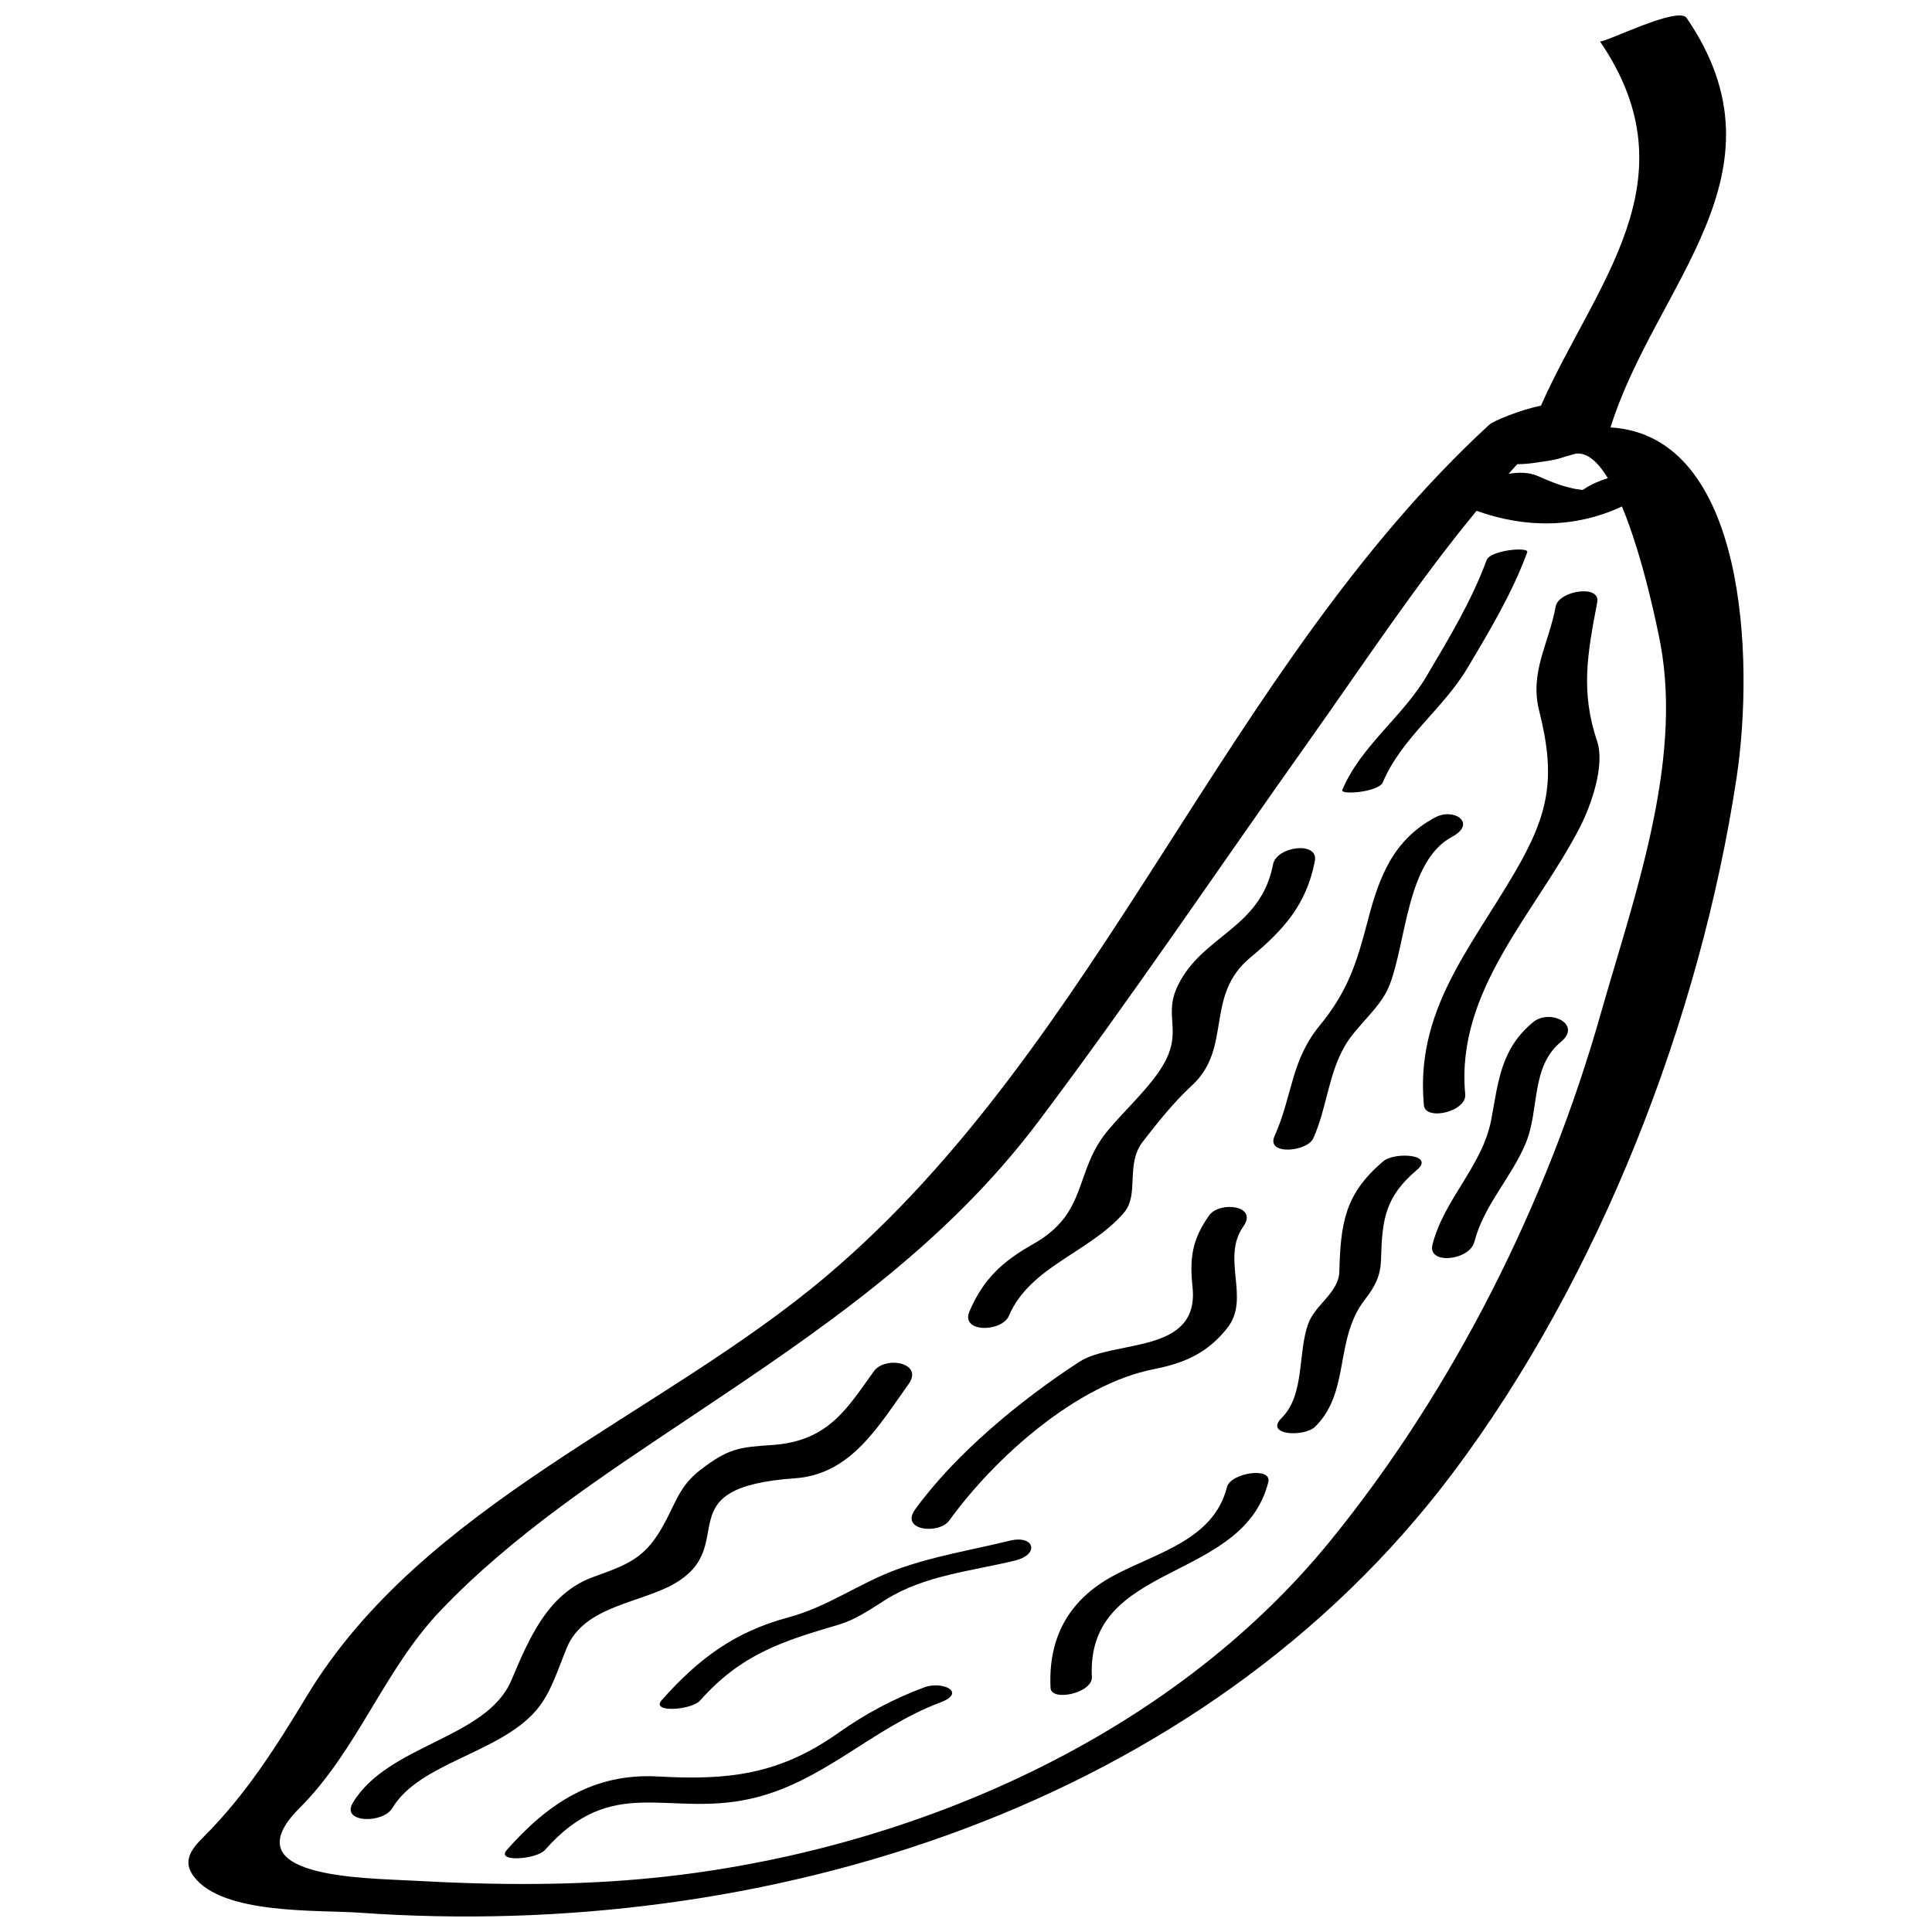
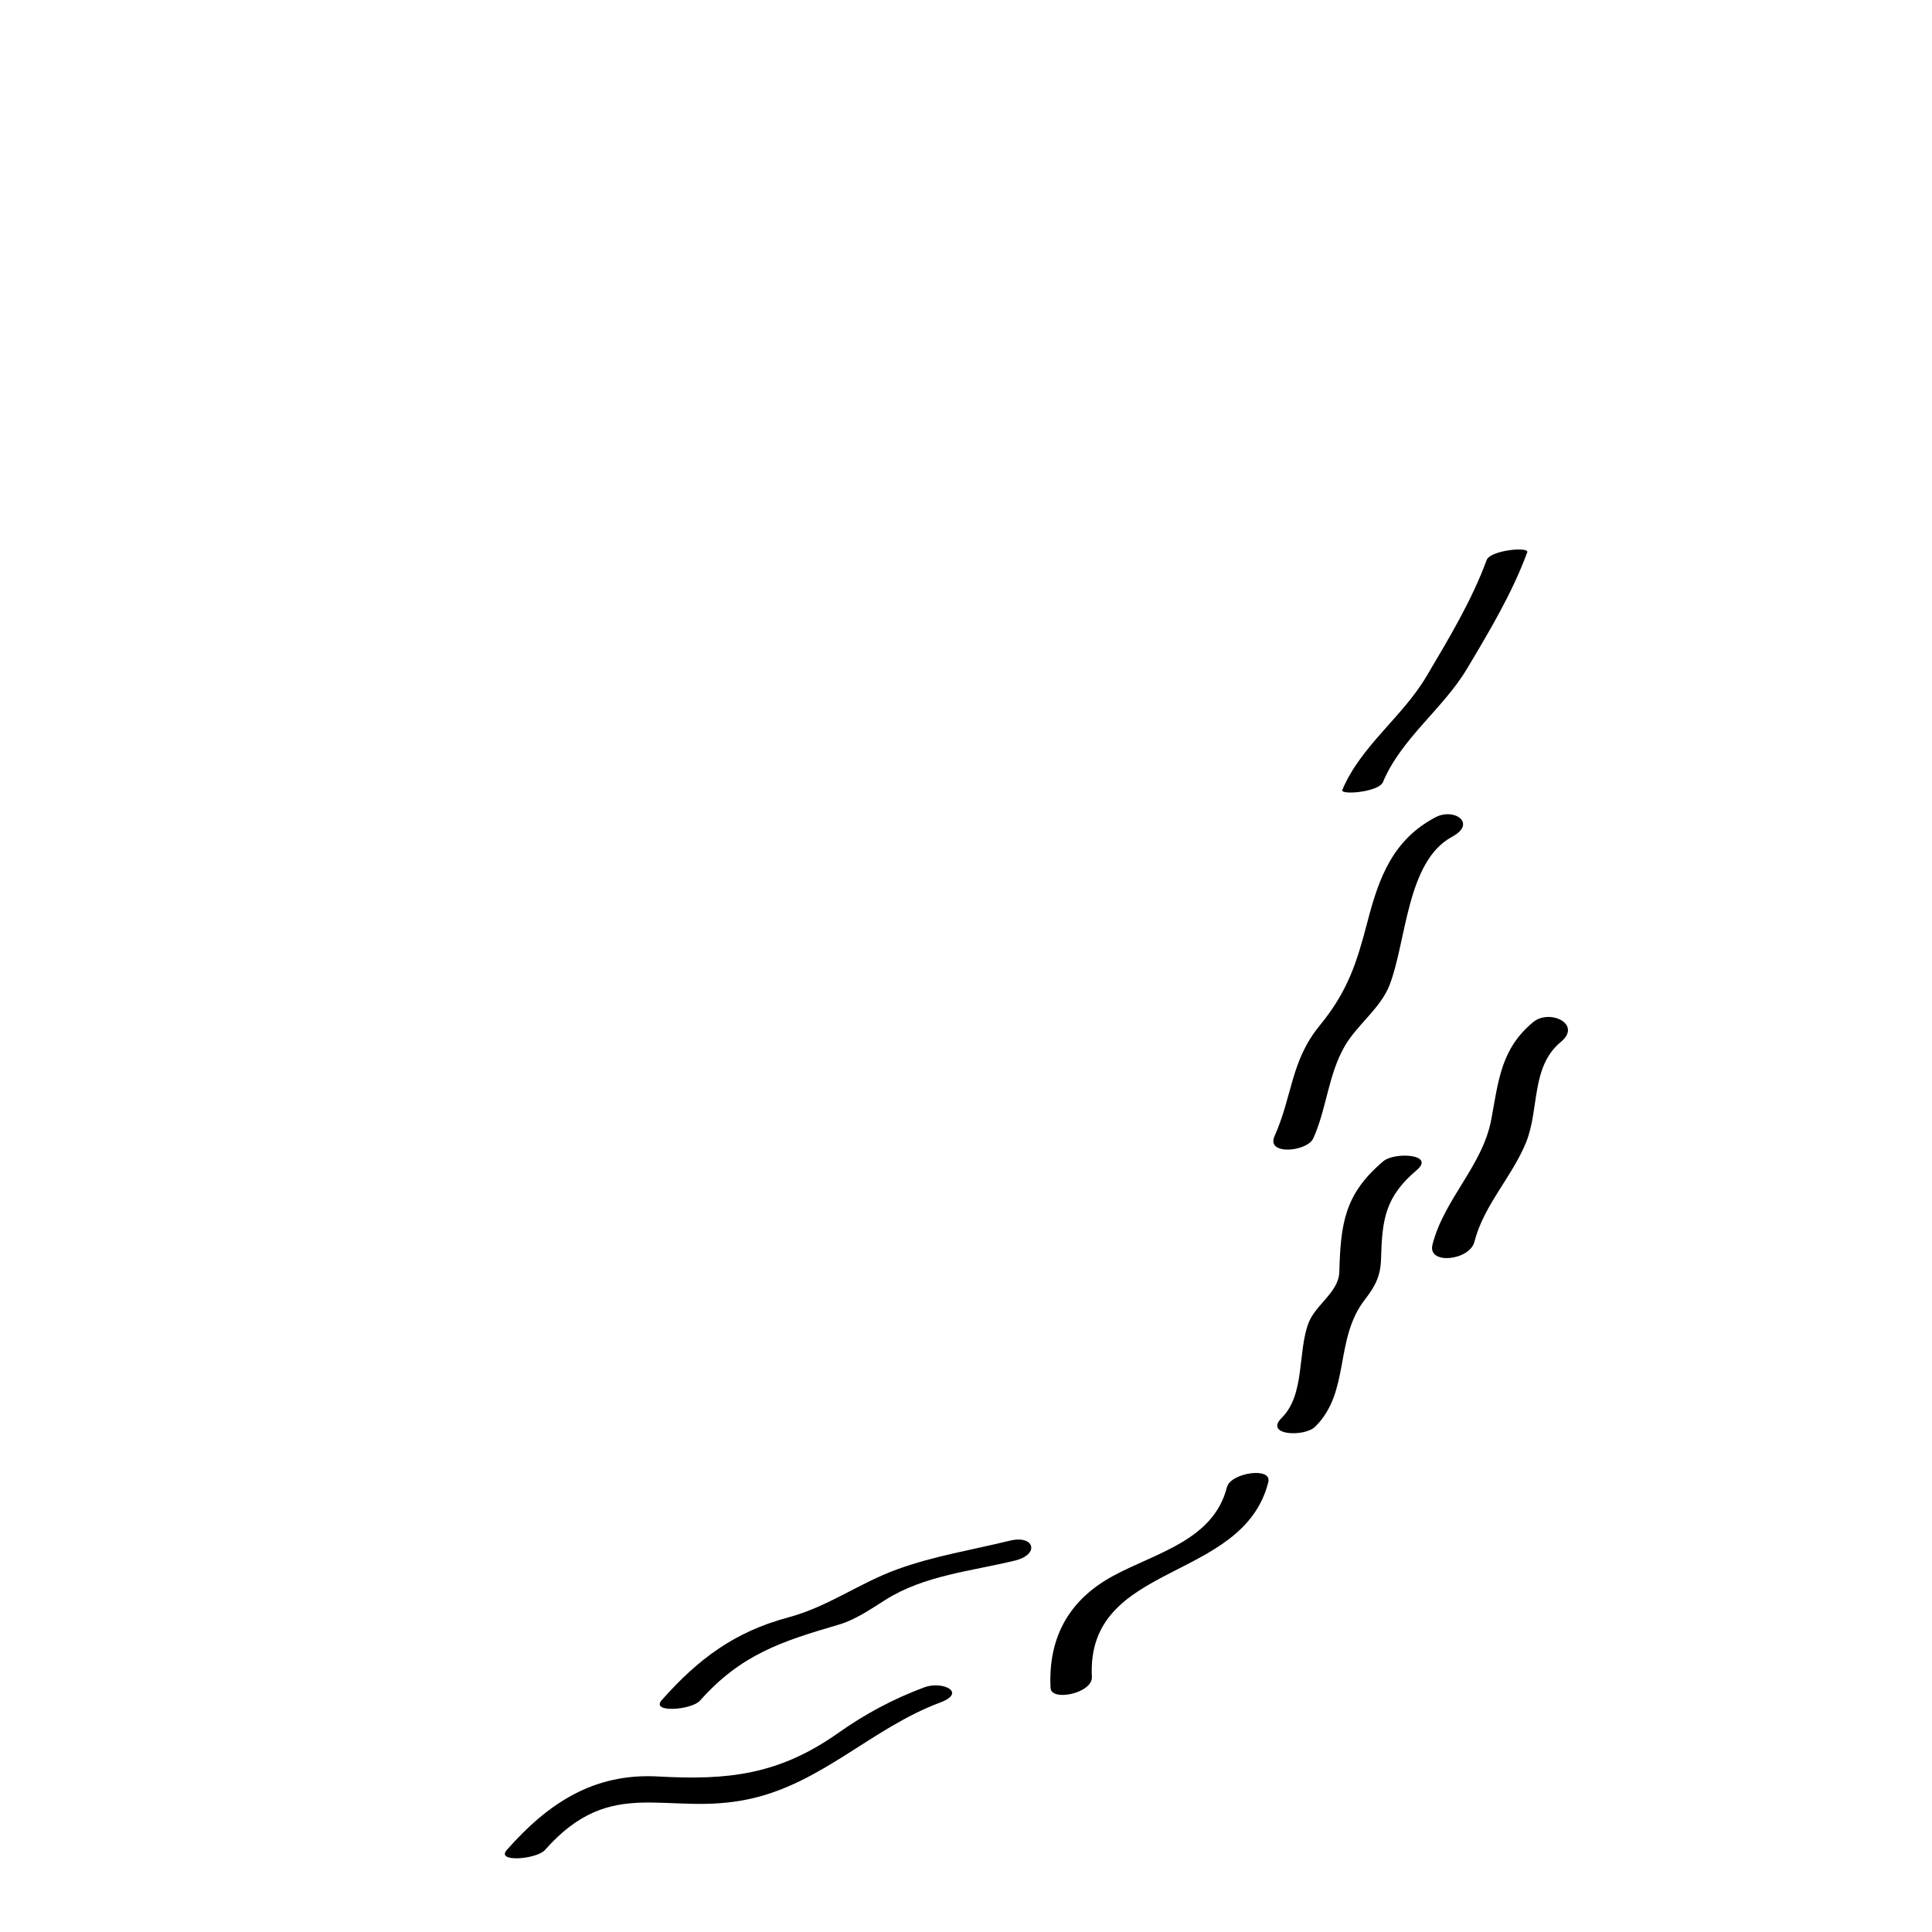
<svg xmlns="http://www.w3.org/2000/svg" width="800px" height="800px" version="1.1" viewBox="144 144 512 512">
  <defs>
    <clipPath id="a">
-       <path d="m193 148.09h414v503.81h-414z" />
-     </clipPath>
+       </clipPath>
  </defs>
  <g clip-path="url(#a)">
    <path d="m570.8 257.28c11.906-38.023 48.348-67.293 20.176-108.52-2.277-3.34-22.426 6.988-22.992 6.168 25.148 36.801-1.203 64.078-15.613 96.566-5.578 1.152-12.598 4.035-13.738 5.09-70.121 64.629-102.77 164.03-175.64 225.61-43.98 37.156-106.91 60.328-137.68 111.27-8.137 13.453-16.117 26.105-27.34 37.312-3.219 3.207-5.711 6.336-2.656 10.461 7.582 10.234 32.785 8.859 43.887 9.645 107.46 7.644 223.15-27.906 289.75-116.46 38.93-51.762 65.605-120.5 75.258-184.32 4.75-31.445 2.523-90.691-33.414-92.832zm-7.398 16.578c-1.172-0.137-2.324-0.328-3.461-0.641-2.902-0.676-5.691-1.863-8.398-3.059-2.348-1.043-5.078-1.031-7.758-0.59 0.777-0.855 1.535-1.723 2.324-2.562 2.715 0.035 5.785-0.531 8.777-0.984 1.297-0.191 2.648-0.574 3.949-1.031 0.652-0.152 1.285-0.328 1.871-0.531 3.379-1.16 6.527 1.594 9.387 6.25-2.203 0.695-4.328 1.598-6.098 2.781-0.27 0.156-0.395 0.234-0.594 0.367zm4.82 138.77c-14.18 49.957-38.844 99.344-71.641 139.67-42.926 52.793-112.44 82.453-178.68 89.285-21.383 2.203-42.945 2.016-64.375 0.816-13.172-0.742-48.738-0.691-30.109-19.285 15.297-15.273 22.367-36.566 37.199-52.156 19.281-20.277 43.344-36.027 66.473-51.473 34.238-22.863 67-44.965 92.039-78.191 24.805-32.934 47.828-67.23 71.691-100.84 14.258-20.078 28.438-41.625 44.488-61.082 12.938 4.637 26.156 4.609 38.531-1.152 5.656 13.578 9.5 32.656 10.23 36.609 5.82 31.816-7.223 67.438-15.852 97.801z" />
  </g>
-   <path d="m286.26 597.07c3.809-4.527 5.711-10.984 7.934-16.367 4.668-11.312 19.777-11.77 28.926-17.25 17.004-10.191-3.008-25.266 31.555-27.691 14.898-1.047 22.125-13.855 30.105-24.957 4.098-5.703-6.199-7.582-9.211-3.391-7.164 9.965-12.09 18.539-27 19.535-8.582 0.578-11.438 0.828-18.816 6.484-4.375 3.356-5.82 6.445-8.117 11.211-5.711 11.867-9.652 13.391-20.43 17.281-12.121 4.371-17.117 16.59-21.684 27.363-6.586 15.535-32.738 16.945-42.027 32.492-3.191 5.328 7.969 5.59 10.492 1.359 7.234-12.094 28.531-14.504 38.273-26.07z" />
-   <path d="m481.37 373.07c-3.285 17.074-18.629 18.652-25.191 32.031-4.363 8.902 2.324 12.52-5.379 23.371-3.598 5.078-9.047 10.16-13.113 15.008-9.277 11.062-5.027 21.848-19.949 30.246-8.129 4.574-13.184 9.305-16.816 17.801-2.449 5.734 8.582 5.547 10.449 1.172 5.609-13.121 21.594-16.879 30.52-27.363 4.098-4.824 0.324-12.738 4.926-18.734 4.109-5.316 8.188-10.438 13.125-15.008 10.707-9.914 3.219-23.711 15.387-33.812 8.898-7.391 14.898-14.07 17.121-25.594 1.035-5.371-10.156-3.926-11.078 0.883z" />
  <path d="m510.48 351.29c4.949-11.715 15.91-19.367 22.336-30.141 5.879-9.855 11.941-19.977 15.918-30.785 0.574-1.559-9.801-0.566-10.762 2.059-3.973 10.82-10.082 20.891-15.926 30.785-6.375 10.812-17.375 18.414-22.328 30.141-0.598 1.406 9.656 0.59 10.762-2.059z" />
  <path d="m492.05 445.64c3.598-8.023 3.906-16.797 8.363-24.477 3.215-5.543 9.477-10.016 11.82-16.074 4.504-11.574 4.539-32.887 16.594-39.336 6.629-3.559 0.543-7.82-4.496-5.125-11.184 5.984-14.855 15.777-17.93 27.617-2.867 10.984-5.215 18.43-12.672 27.543-7.703 9.395-7.164 18.566-11.965 29.301-2.312 5.168 8.672 4.164 10.285 0.551z" />
-   <path d="m395.58 546.93c12.18-16.82 33.84-36.105 54.238-40.102 8.188-1.605 14.215-4.301 19.438-10.902 6.211-7.844-1.738-18.465 4.25-26.918 3.984-5.621-6.352-6.738-9.074-2.902-4.461 6.289-5.227 11.211-4.402 18.945 1.914 18.027-20.801 13.855-30.055 19.883-15.387 10.008-32.699 24.234-43.469 39.098-4.047 5.582 6.312 6.707 9.074 2.898z" />
  <path d="m411.6 552.3c-10.129 2.477-19.965 4.023-29.777 7.566-10.141 3.668-18.316 9.922-28.977 12.781-14.145 3.785-23.809 10.988-33.473 21.895-3.078 3.473 7.906 2.668 10.16 0.117 10.871-12.254 21.695-15.699 36.719-20.102 4.473-1.309 8.523-4.137 12.406-6.59 10.305-6.496 22.738-7.578 34.352-10.41 6.602-1.621 5.141-6.863-1.41-5.258z" />
  <path d="m388.94 591.16c-8.223 3.078-15.574 6.988-22.781 12.082-15.828 11.188-29.367 12.566-47.766 11.543-17.059-0.945-29.164 7.09-40.09 19.484-2.988 3.379 7.957 2.461 10.129-0.012 17.812-20.203 32.309-8.734 54.227-13.512 19.305-4.211 32.309-18.746 50.484-25.555 7.207-2.688 0.57-5.809-4.203-4.031z" />
  <path d="m469.15 538.11c-3.566 14.117-18.828 17.375-30.16 23.52-11.777 6.375-17.246 16.414-16.582 29.707 0.176 3.672 11.16 1.395 10.949-2.938-1.531-30.723 39.984-24.801 46.754-51.613 1.062-4.164-9.984-2.5-10.961 1.324z" />
-   <path d="m567.29 303.58c0.895-4.777-10.219-3.07-11.012 1.141-1.949 10.246-6.941 17.449-4.387 27.621 4.438 17.633 2.754 27.105-6.477 42.883-11.941 20.426-26.41 36.809-24.062 61.684 0.398 4.223 11.391 1.719 10.949-2.938-2.59-27.496 18.617-47.918 30.383-70.723 2.996-5.816 6.699-16.445 4.574-22.789-4.441-13.223-2.559-23.305 0.031-36.879z" />
+   <path d="m567.29 303.58z" />
  <path d="m510.57 451.76c-10.219 8.66-11.277 16.383-11.637 29.305-0.152 5.422-6.34 8.676-8.18 13.59-2.914 7.777-0.863 18.91-7.106 25.113-4.691 4.648 6.043 5.141 8.91 2.301 9.34-9.266 5.004-23.145 13.113-33.613 2.766-3.582 4.195-6.269 4.32-10.836 0.289-10.496 1.07-16.426 9.488-23.559 4.957-4.207-5.902-4.852-8.91-2.301z" />
  <path d="m550.31 414.87c-8.5 7.023-9.188 15.426-11.09 25.73-2.277 12.328-12.508 21.105-15.598 33.238-1.383 5.457 9.852 4.227 11.113-0.754 2.461-9.656 9.871-17.074 13.637-26.211 3.644-8.824 1.254-20.125 9.266-26.75 5.738-4.734-2.973-8.848-7.328-5.254z" />
</svg>